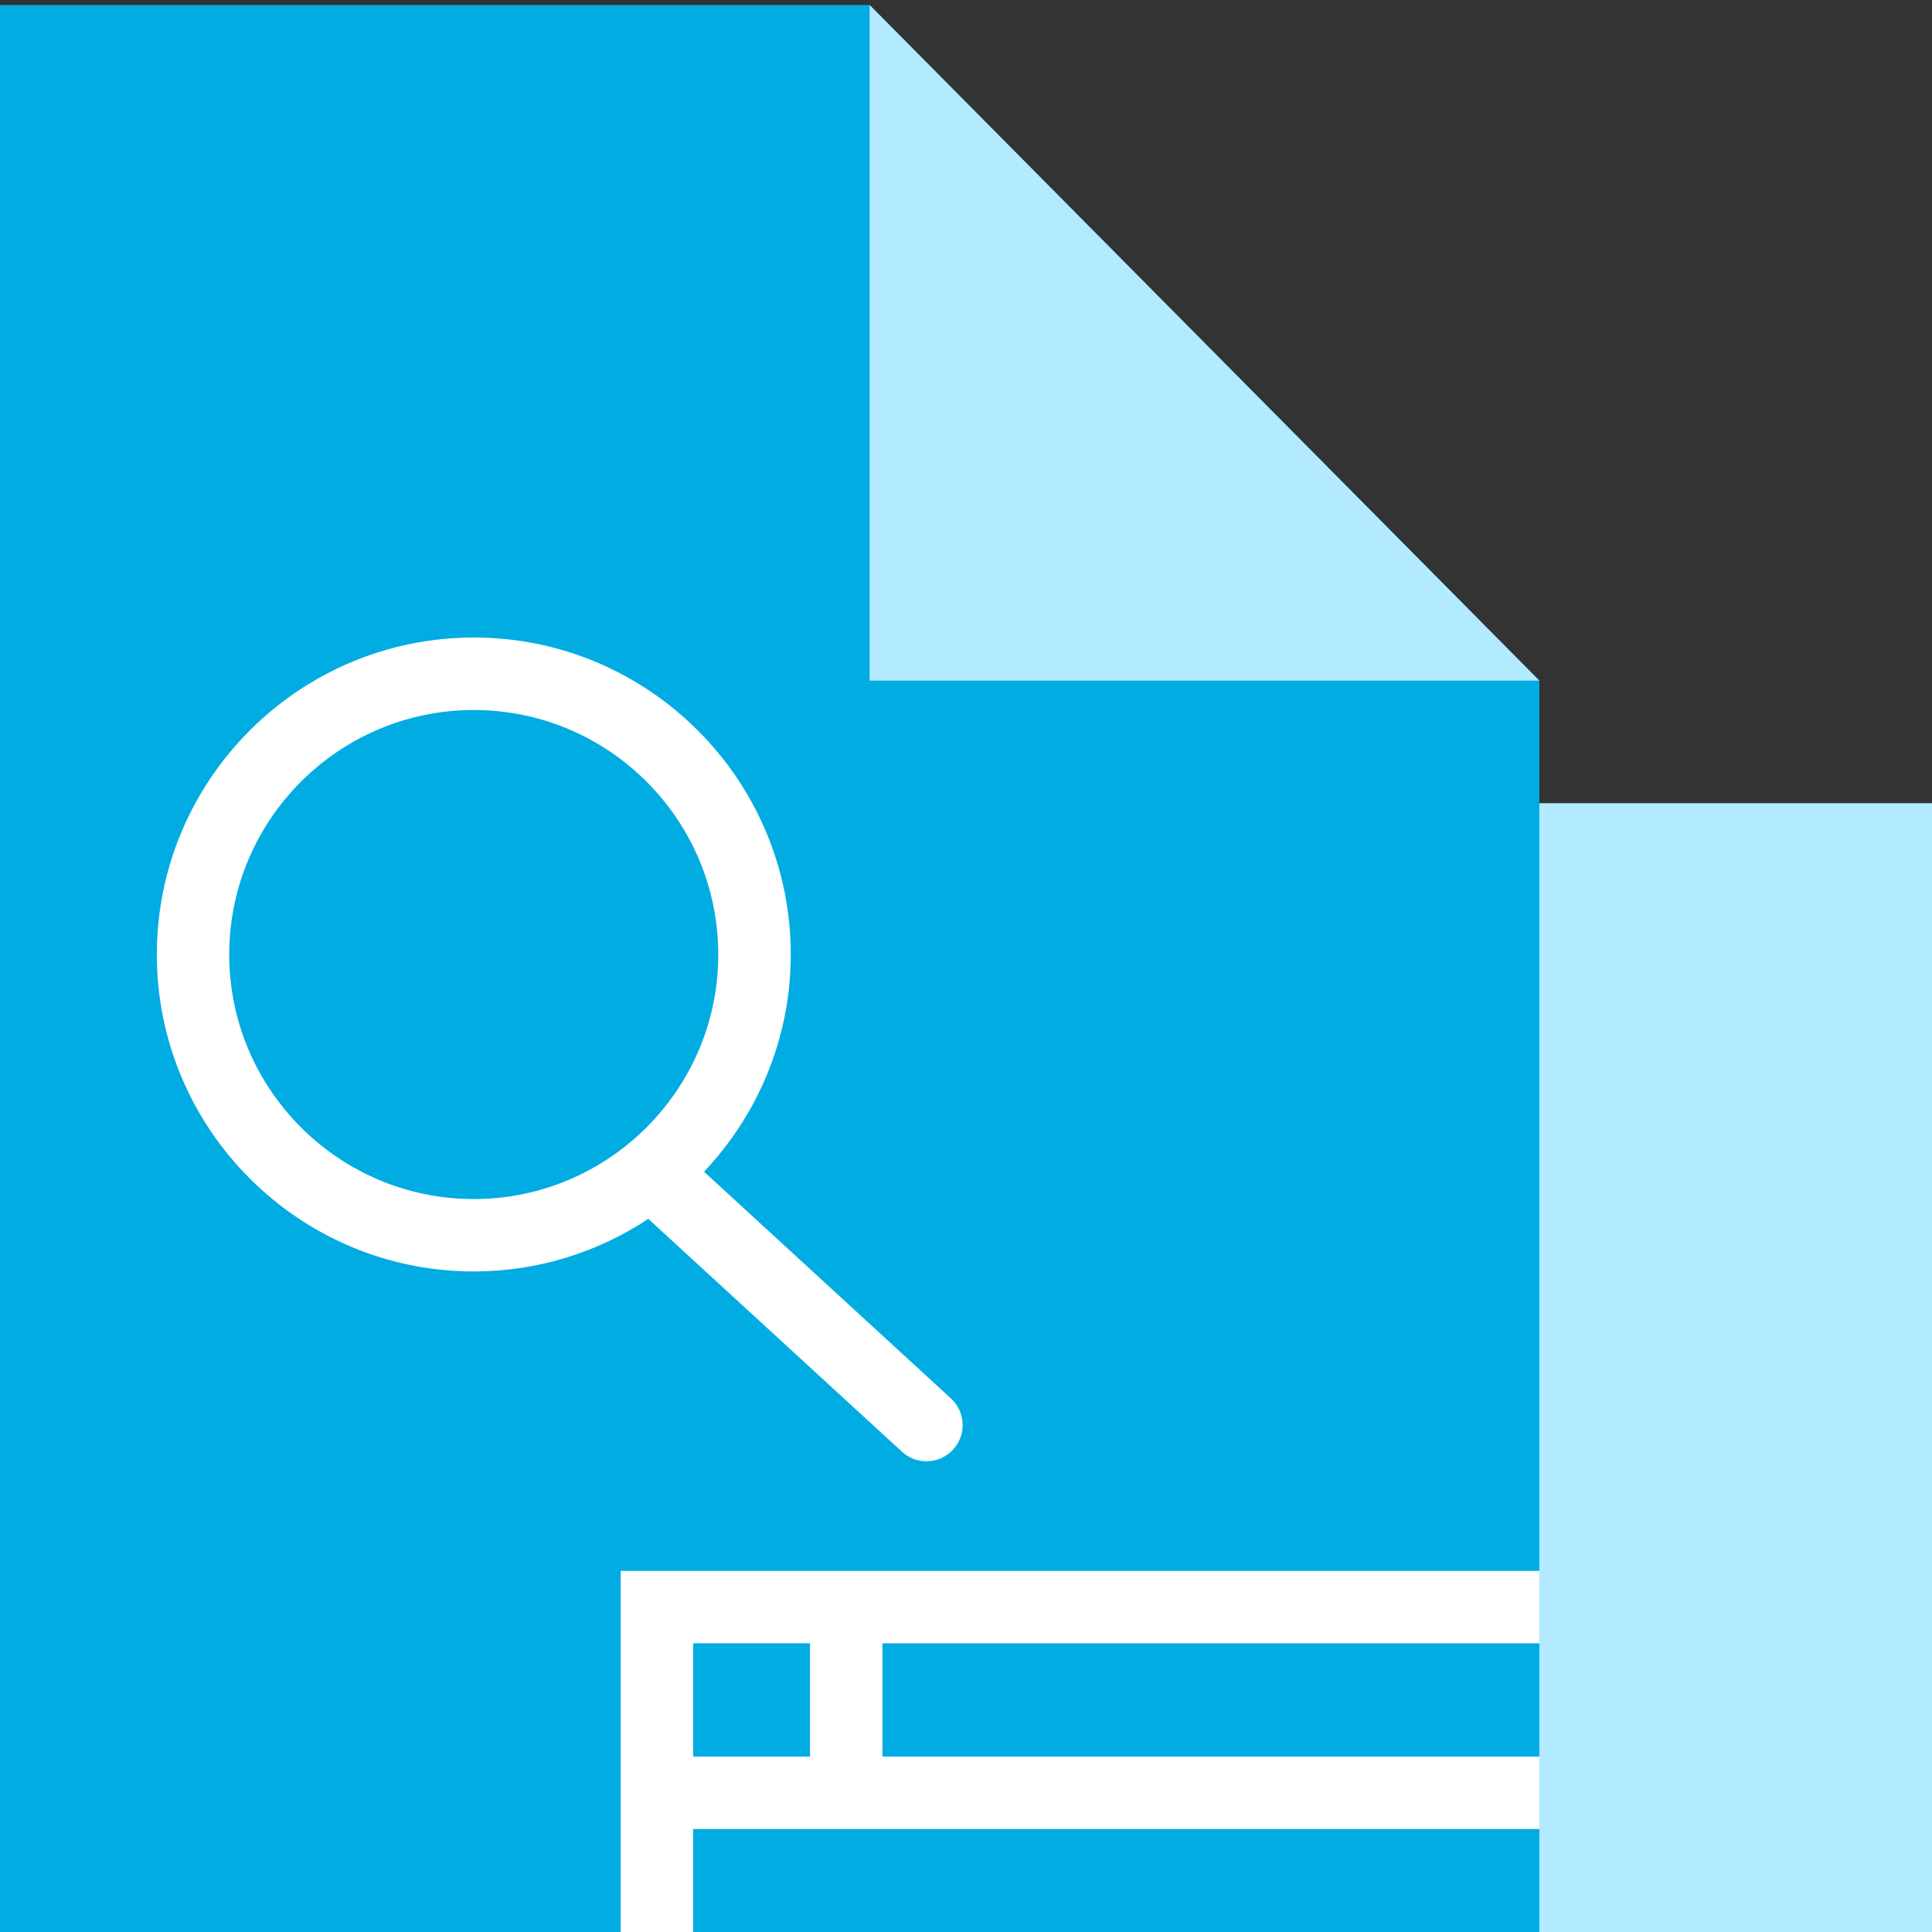
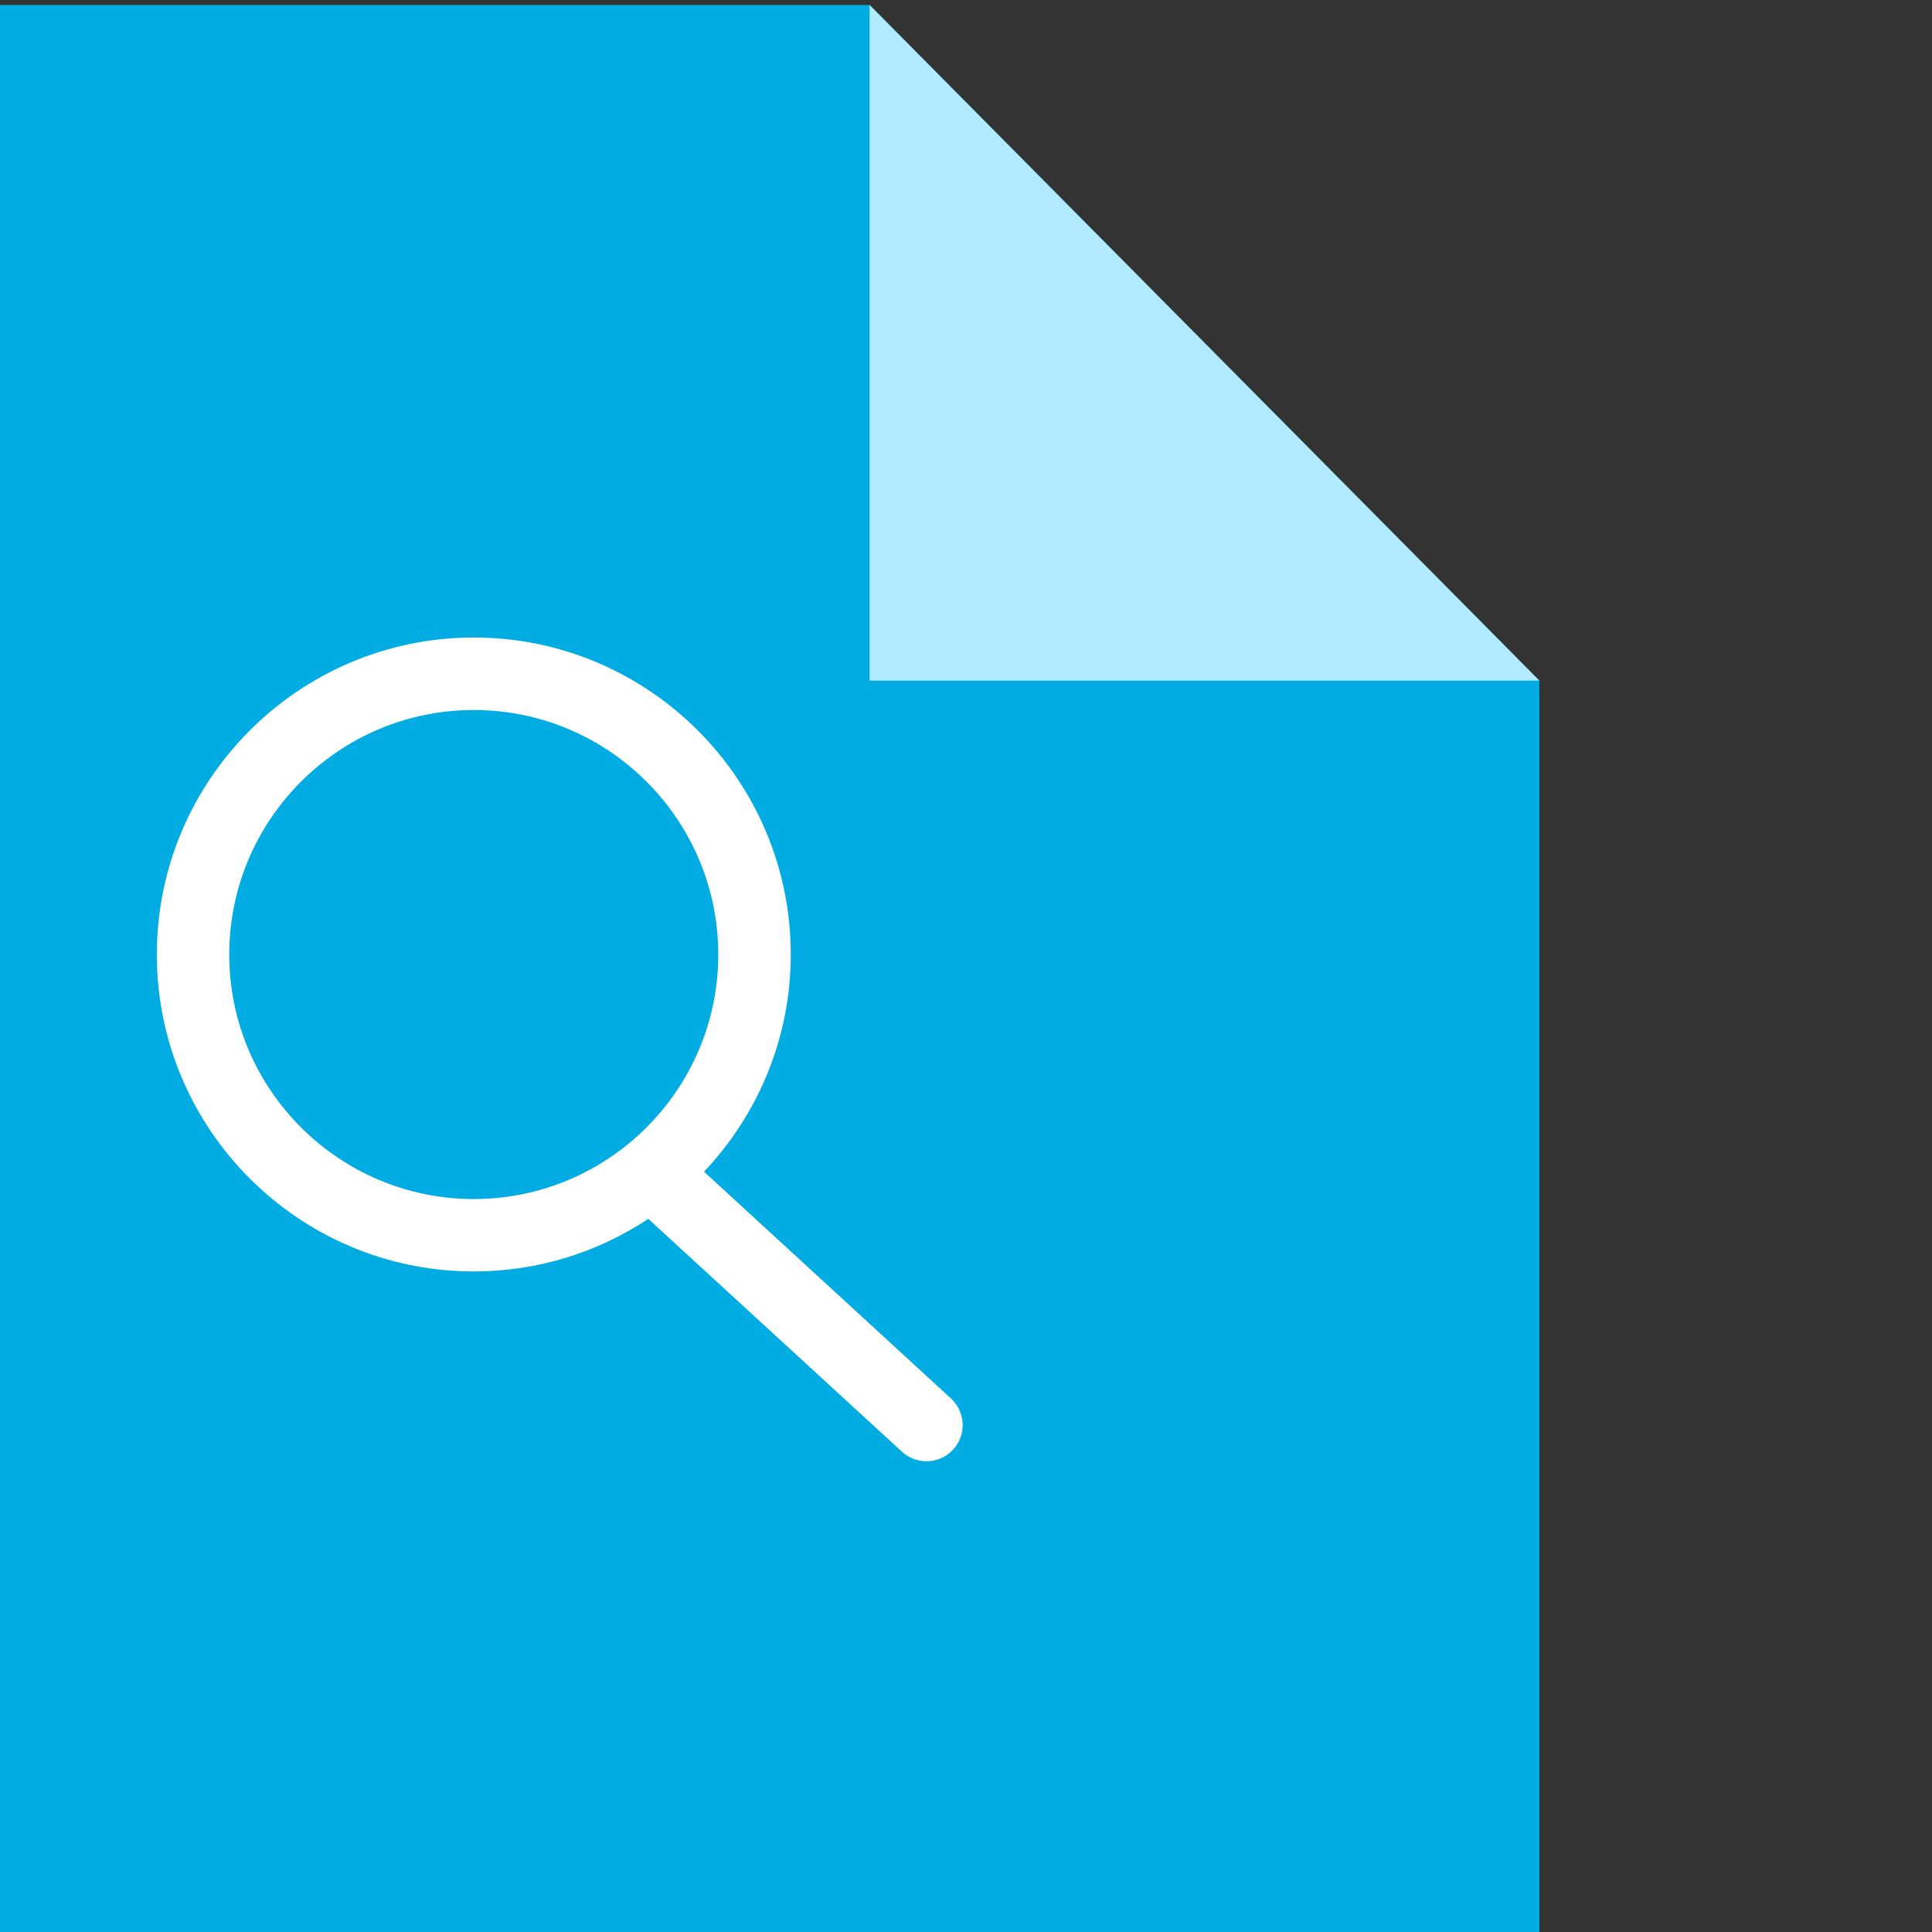
<svg xmlns="http://www.w3.org/2000/svg" version="1.1" id="Слой_1" x="0px" y="0px" viewBox="0 0 40 40" style="enable-background:new 0 0 40 40;" xml:space="preserve">
  <rect x="0" y="0" width="40" height="40" fill="#333333" stroke="none" />
  <style type="text/css">
	.st0{fill:#B2EBFF;}
	.st1{fill:#00ACE2;}
	.st2{fill:#FFFFFF;}
</style>
  <g>
-     <rect x="22.62" y="16.629" class="st0" width="17.38" height="23.371" />
    <g>
      <g>
        <polygon class="st1" points="31.871,40 0,40 0,0.103 18.004,0.103 31.871,14.092    " />
      </g>
      <g>
        <polygon class="st0" points="31.871,14.092 18.004,14.092 18.004,0.103    " />
      </g>
    </g>
-     <path class="st2" d="M31.871,34.023v-1.5H12.851v7.478h1.5v-2.133h17.52v-1.5H18.27v-2.345H31.871z    M16.77,36.367H14.351v-2.345h2.42V36.367z" />
    <path class="st2" d="M19.688,28.953l-5.112-4.694c1.11-1.176,1.796-2.756,1.796-4.497   c0-3.619-2.944-6.563-6.562-6.563s-6.563,2.944-6.563,6.563c0,3.618,2.944,6.562,6.563,6.562   c1.334,0,2.575-0.402,3.612-1.089l5.253,4.822c0.144,0.132,0.326,0.197,0.507,0.197   c0.203,0,0.405-0.082,0.552-0.243C20.013,29.708,19.993,29.234,19.688,28.953z    M4.746,19.763c0-2.792,2.271-5.063,5.063-5.063s5.062,2.271,5.062,5.063   c0,2.791-2.271,5.062-5.062,5.062S4.746,22.554,4.746,19.763z" />
  </g>
</svg>